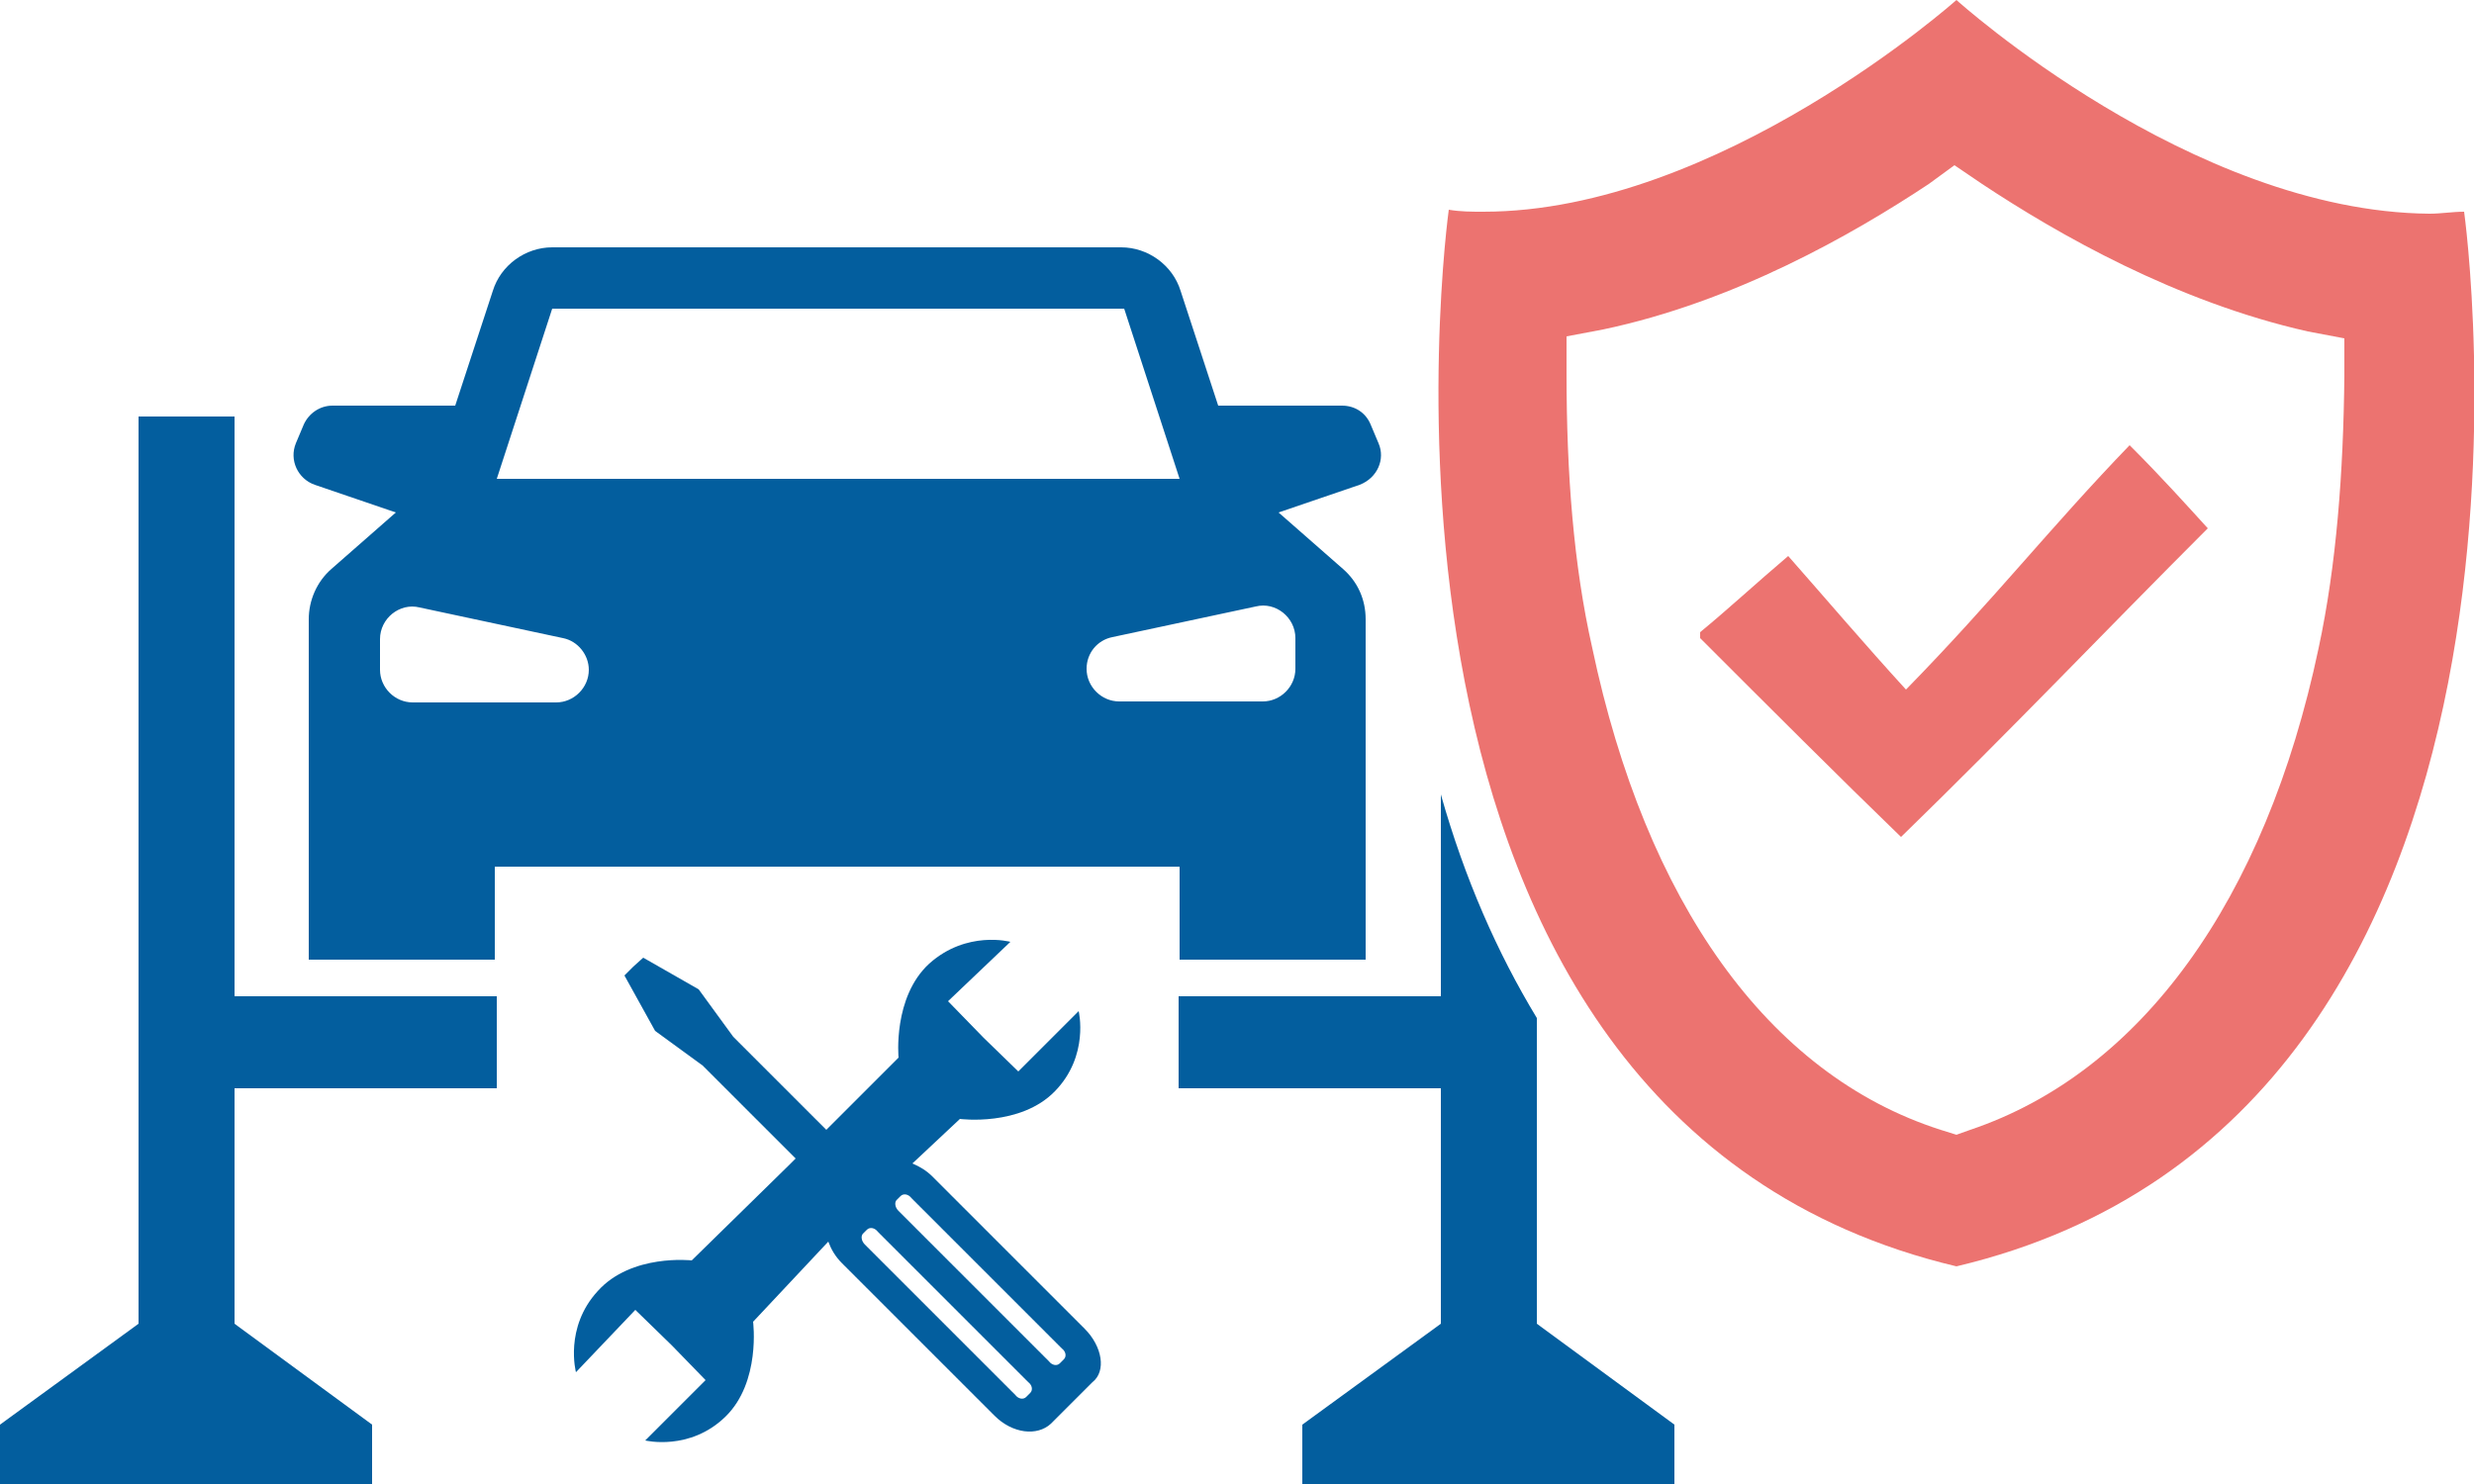
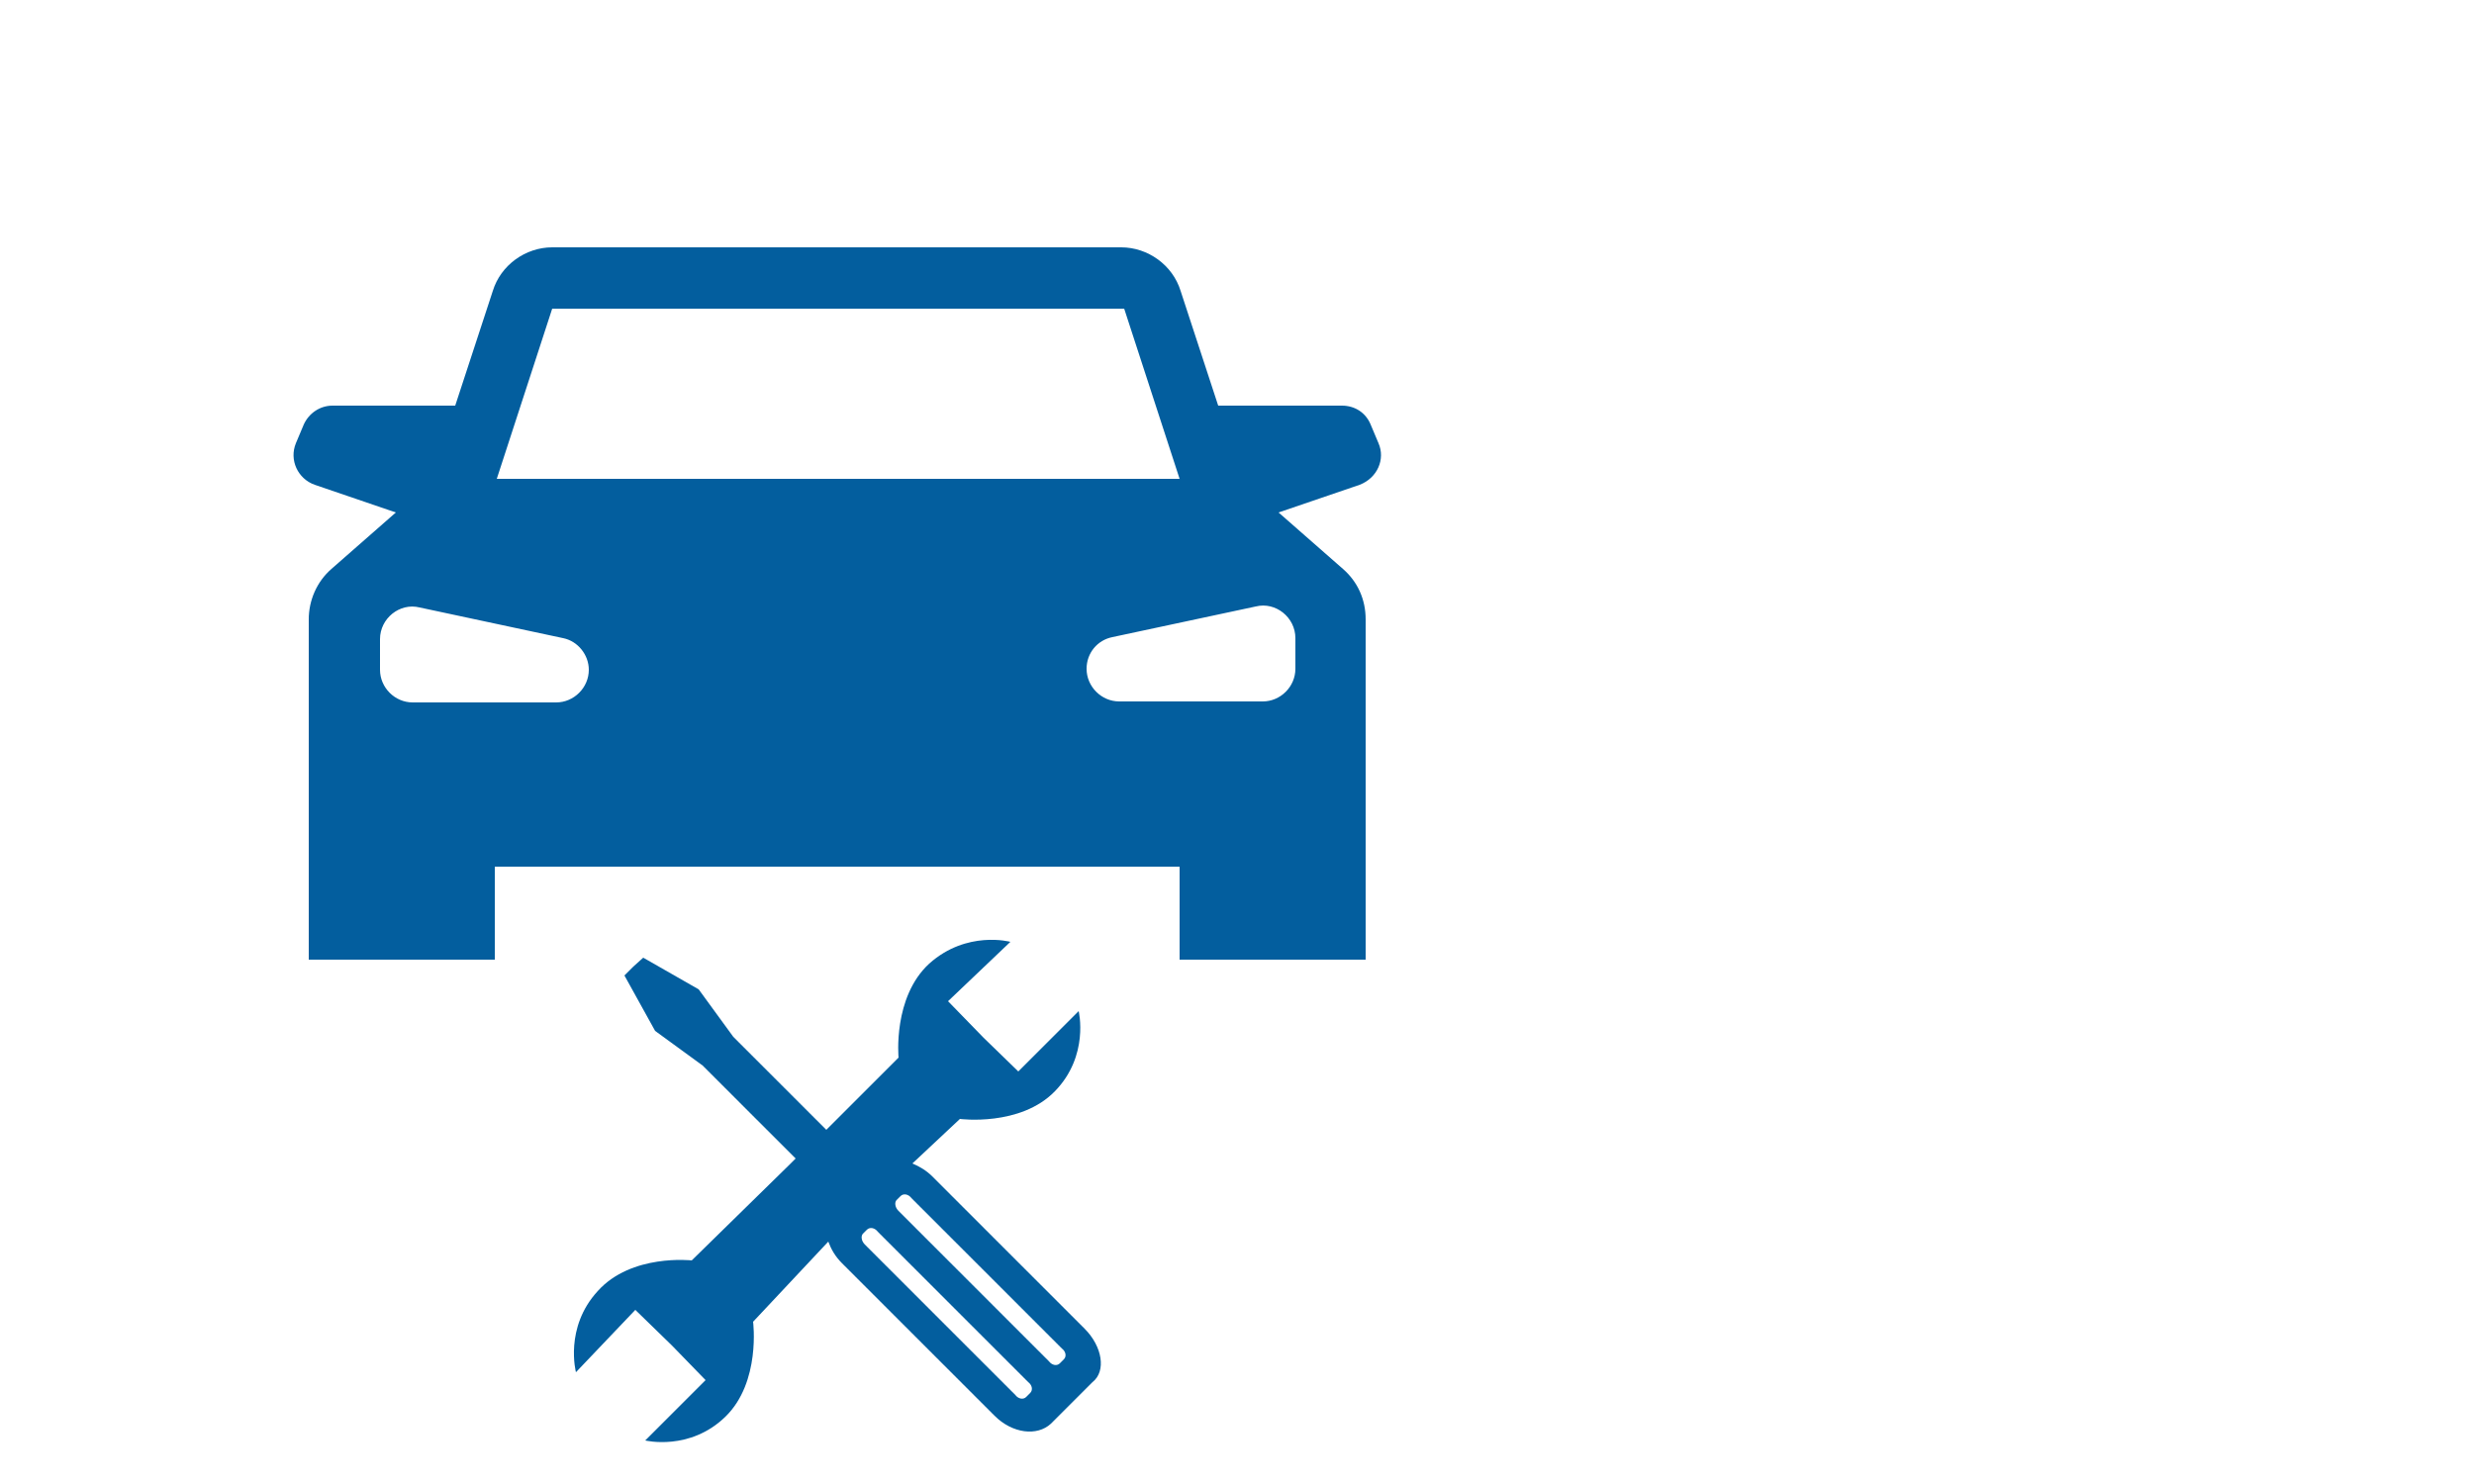
<svg xmlns="http://www.w3.org/2000/svg" version="1.1" id="Vrstva_2_00000088844158435836515330000015213285387643762816_" x="0px" y="0px" viewBox="0 0 250 150" style="enable-background:new 0 0 250 150;" xml:space="preserve">
  <style type="text/css">
	.st0{fill:#035E9E;}
	.st1{fill:#EC7370;}
	.st2{fill-rule:evenodd;clip-rule:evenodd;fill:#EC7370;}
</style>
  <g>
    <g>
      <g>
        <path class="st0" d="M139.3,44.8l-0.8-1.9c-0.5-1.2-1.6-1.9-2.9-1.9h-12.5l-3.8-11.6c-0.8-2.6-3.3-4.4-6-4.4H84.6h0H55.8     c-2.7,0-5.2,1.8-6,4.4L46,41H33.6c-1.3,0-2.4,0.8-2.9,1.9l-0.8,1.9c-0.7,1.7,0.2,3.6,1.9,4.2l8.2,2.8l-6.5,5.7     c-1.5,1.3-2.3,3.2-2.3,5.1V97H50v-9.4h34.6h34.6V97H138V62.6c0-2-0.8-3.8-2.3-5.1l-6.5-5.7l8.2-2.8     C139.2,48.3,140,46.4,139.3,44.8z M56.2,71H41.7c-1.8,0-3.3-1.5-3.3-3.3v-3.1c0-2.1,2-3.7,4-3.2l14.5,3.1     c1.5,0.3,2.6,1.7,2.6,3.2C59.5,69.5,58,71,56.2,71z M50.2,48.4l5.6-17.2h28.9h0h28.9l5.6,17.2H84.6H50.2z M130.9,64.5v3.1     c0,1.8-1.5,3.3-3.3,3.3h-14.5c-1.8,0-3.3-1.5-3.3-3.3c0-1.6,1.1-2.9,2.6-3.2l14.5-3.1C128.9,60.8,130.9,62.4,130.9,64.5z" />
      </g>
-       <polygon class="st0" points="50.2,110 50.2,100.7 23.7,100.7 23.7,42.1 14,42.1 14,133.8 0,144 0,150 14,150 18.8,150 23.7,150     37.6,150 37.6,144 23.7,133.8 23.7,110   " />
    </g>
    <path class="st0" d="M109.6,134.3l-15.4-15.4c-0.6-0.6-1.3-1-2-1.3l4.8-4.5c0,0,6.1,0.8,9.6-2.8c3.5-3.6,2.4-8.1,2.4-8.1l-6.1,6.1   l-3.5-3.4l0,0l-3.6-3.7l6.3-6c0,0-4.4-1.2-8.2,2.2c-3.7,3.4-3.1,9.5-3.1,9.5l-7.3,7.3l-9.4-9.4l-3.5-4.8L65,96.8L64,97.7l-0.9,0.9   l3.1,5.6l4.8,3.5l9.4,9.4l-0.6,0.6l-9.9,9.7c0,0-6.1-0.7-9.5,3.1c-3.4,3.7-2.2,8.2-2.2,8.2l6-6.3l3.7,3.6l0,0l3.4,3.5l-6.1,6.1   c0,0,4.5,1.1,8.1-2.4c3.6-3.5,2.8-9.6,2.8-9.6l7.6-8.1c0.3,0.8,0.7,1.5,1.4,2.2l15.4,15.4c1.8,1.8,4.3,2.1,5.7,0.8l4.2-4.2   C111.8,138.6,111.4,136.1,109.6,134.3z M104.1,140.8l-0.4,0.4c-0.3,0.3-0.8,0.2-1.1-0.2l-15.2-15.2c-0.4-0.4-0.4-0.9-0.2-1.1   l0.4-0.4c0.3-0.3,0.8-0.2,1.1,0.2l15.2,15.2C104.3,140,104.4,140.5,104.1,140.8z M107.5,137.4l-0.4,0.4c-0.3,0.3-0.8,0.2-1.1-0.2   l-15.2-15.2c-0.4-0.4-0.4-0.9-0.2-1.1l0.4-0.4c0.3-0.3,0.8-0.2,1.1,0.2l15.2,15.2C107.7,136.6,107.8,137.1,107.5,137.4z" />
  </g>
  <g>
-     <path class="st1" d="M249,21.4c-1.2,0-2.3,0.2-3.5,0.2C221.4,21.4,197.7,0,197.7,0s-24,21.4-47.8,21.4c-1.2,0-2.3,0-3.5-0.2   c0,0-12.8,91.6,51.3,106.8C261.8,112.8,249,21.4,249,21.4z M234.3,65.5c-5.4,25.6-18,42.9-35.2,48.7l-1.4,0.5l-1.6-0.5   c-17.5-5.6-29.8-23.1-35.2-48.7c-1.9-8.4-2.6-17.7-2.6-27.7V34l3.7-0.7c13.3-2.8,25.2-9.6,32.9-14.7l2.6-1.9l2.8,1.9   c7.7,5.1,19.6,11.9,32.9,14.9l3.7,0.7V38C236.8,47.8,236.1,57.1,234.3,65.5z" />
-     <path class="st2" d="M171.8,63.9c2.8-2.3,5.6-4.9,8.9-7.7c3.7,4.2,7.7,8.9,11.9,13.5c8.9-9.1,14.5-16.3,22.6-24.7   c3.3,3.3,5.8,6.1,7.9,8.4c-10.7,10.7-19.6,20.1-31,31.2c-6.3-6.1-13.3-13.1-20.3-20.1C171.8,64.6,171.8,64.3,171.8,63.9z" />
-   </g>
-   <path class="st0" d="M155.3,133.8v-30.9c-4-6.6-7.3-14.1-9.7-22.6v20.4h-26.5v9.3h26.5v23.8l-14,10.2v6h14h4.8h4.8h14v-6  L155.3,133.8z" />
+     </g>
</svg>